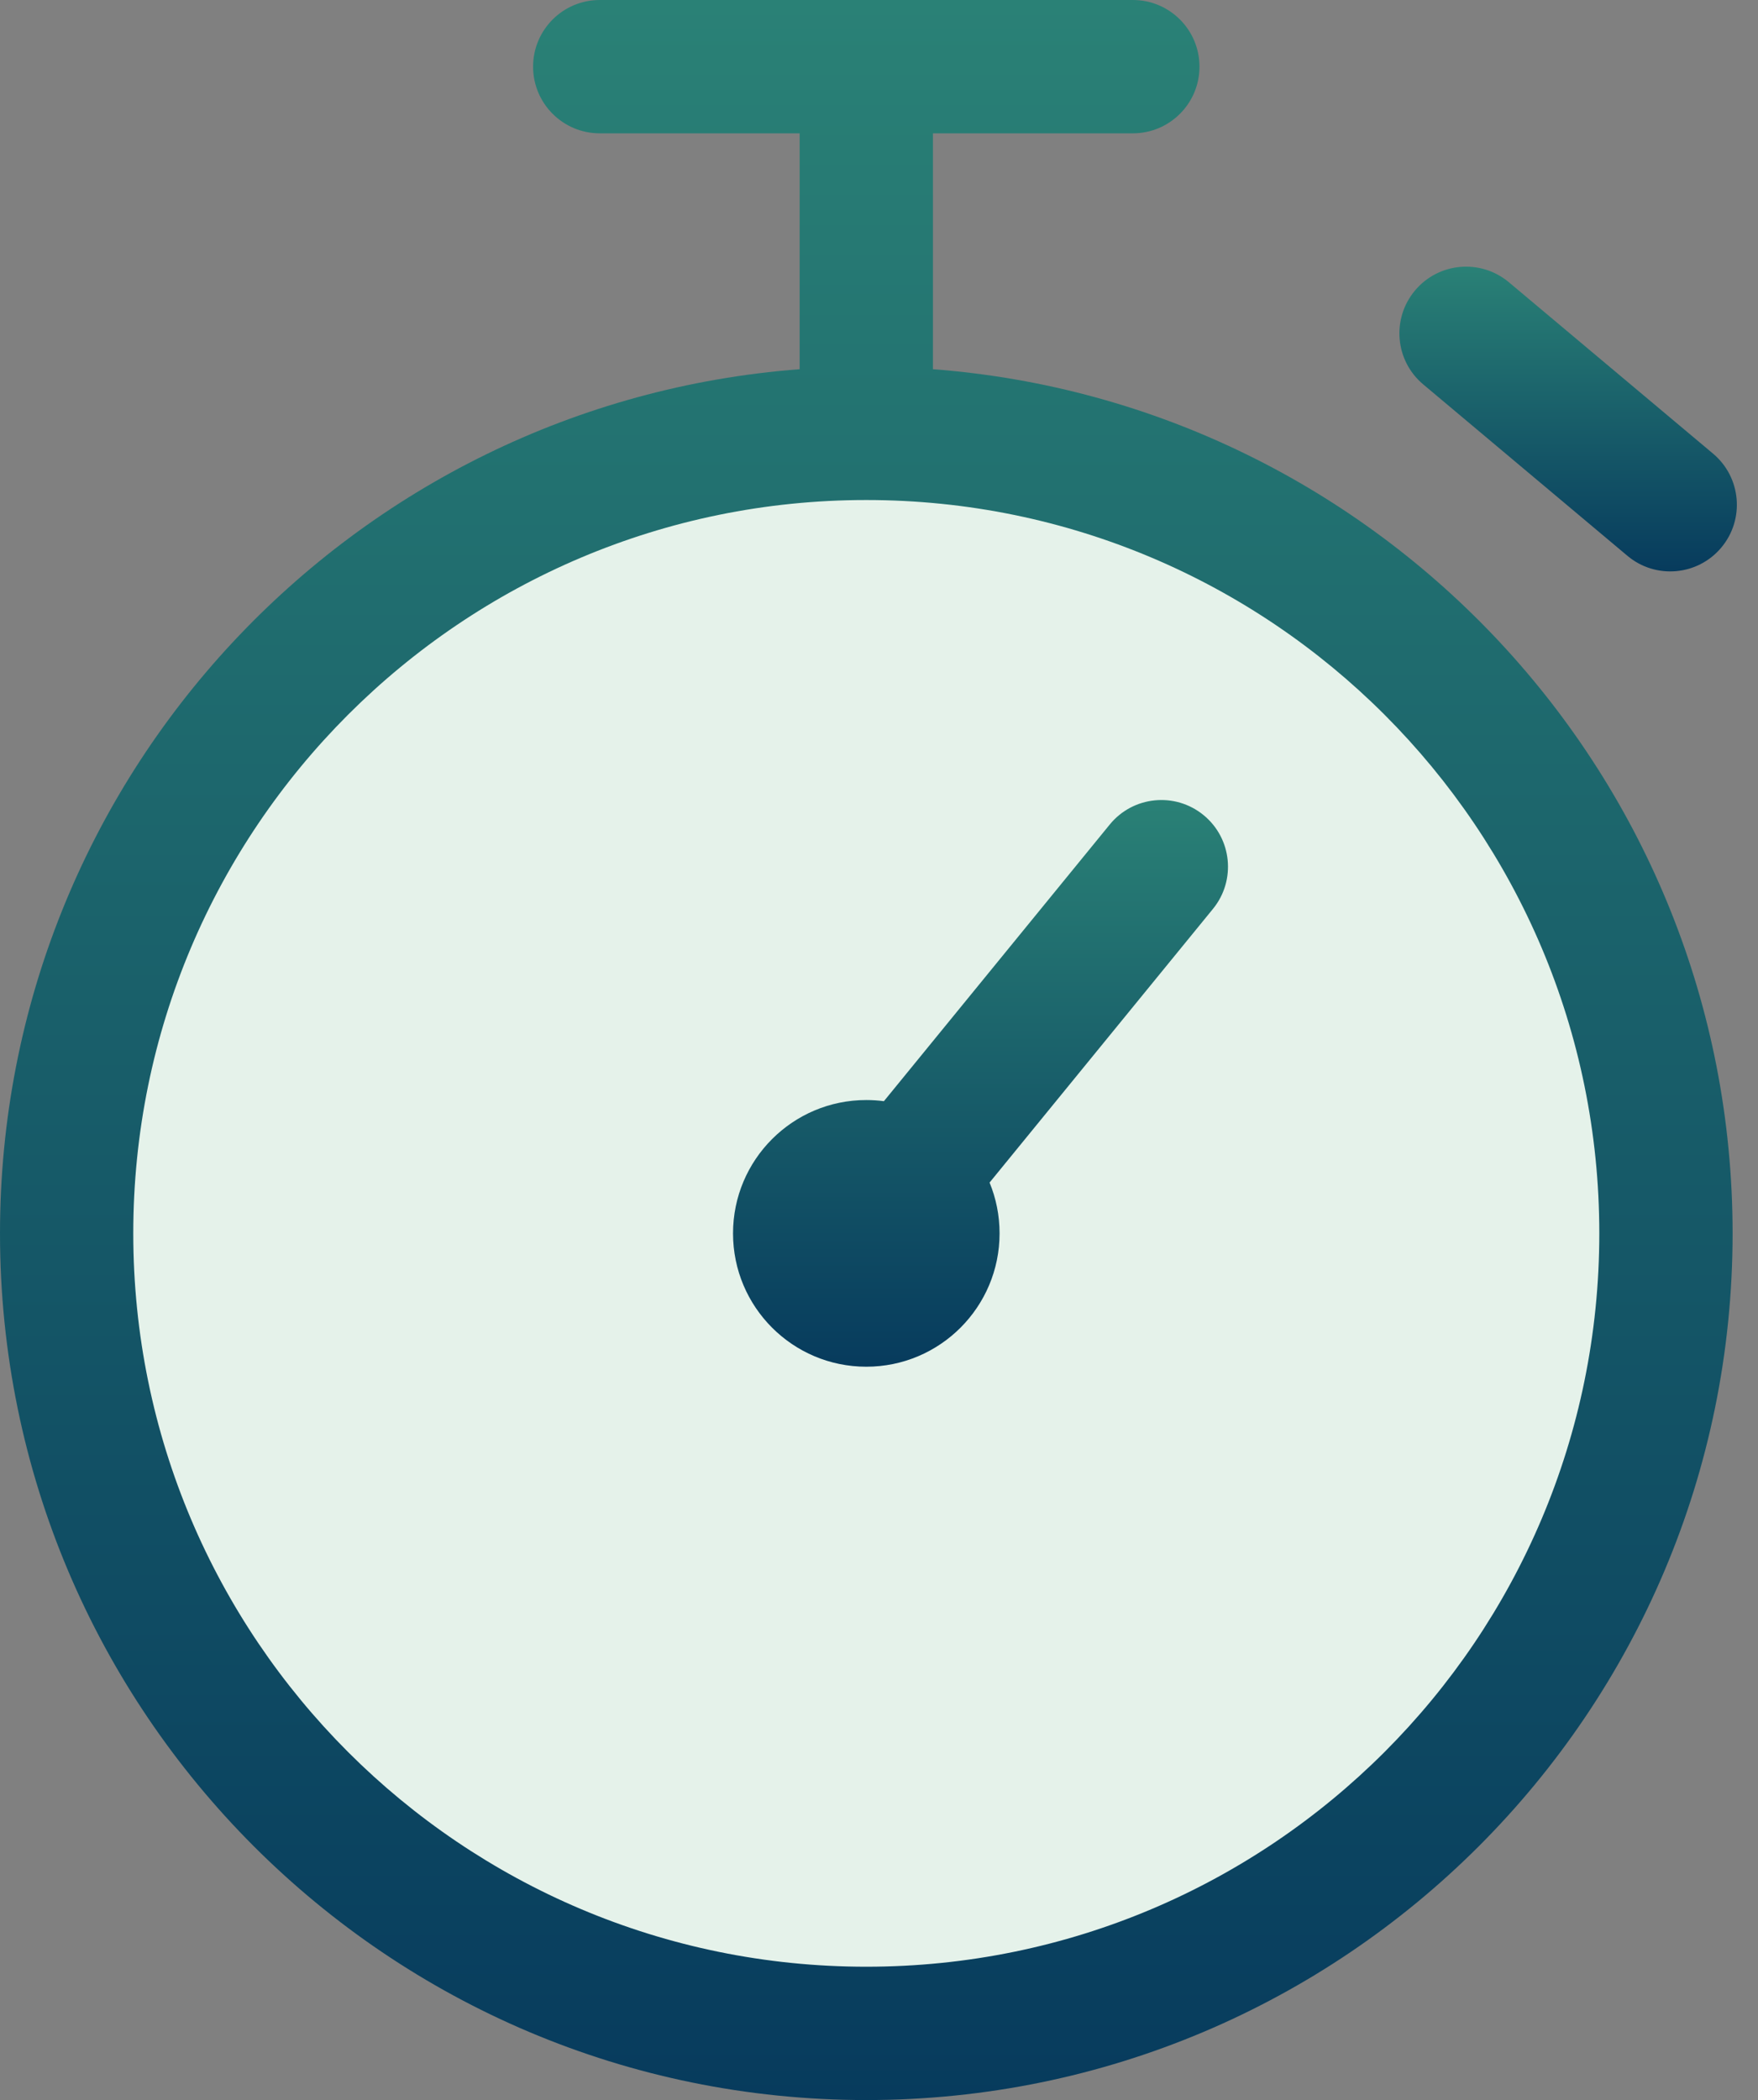
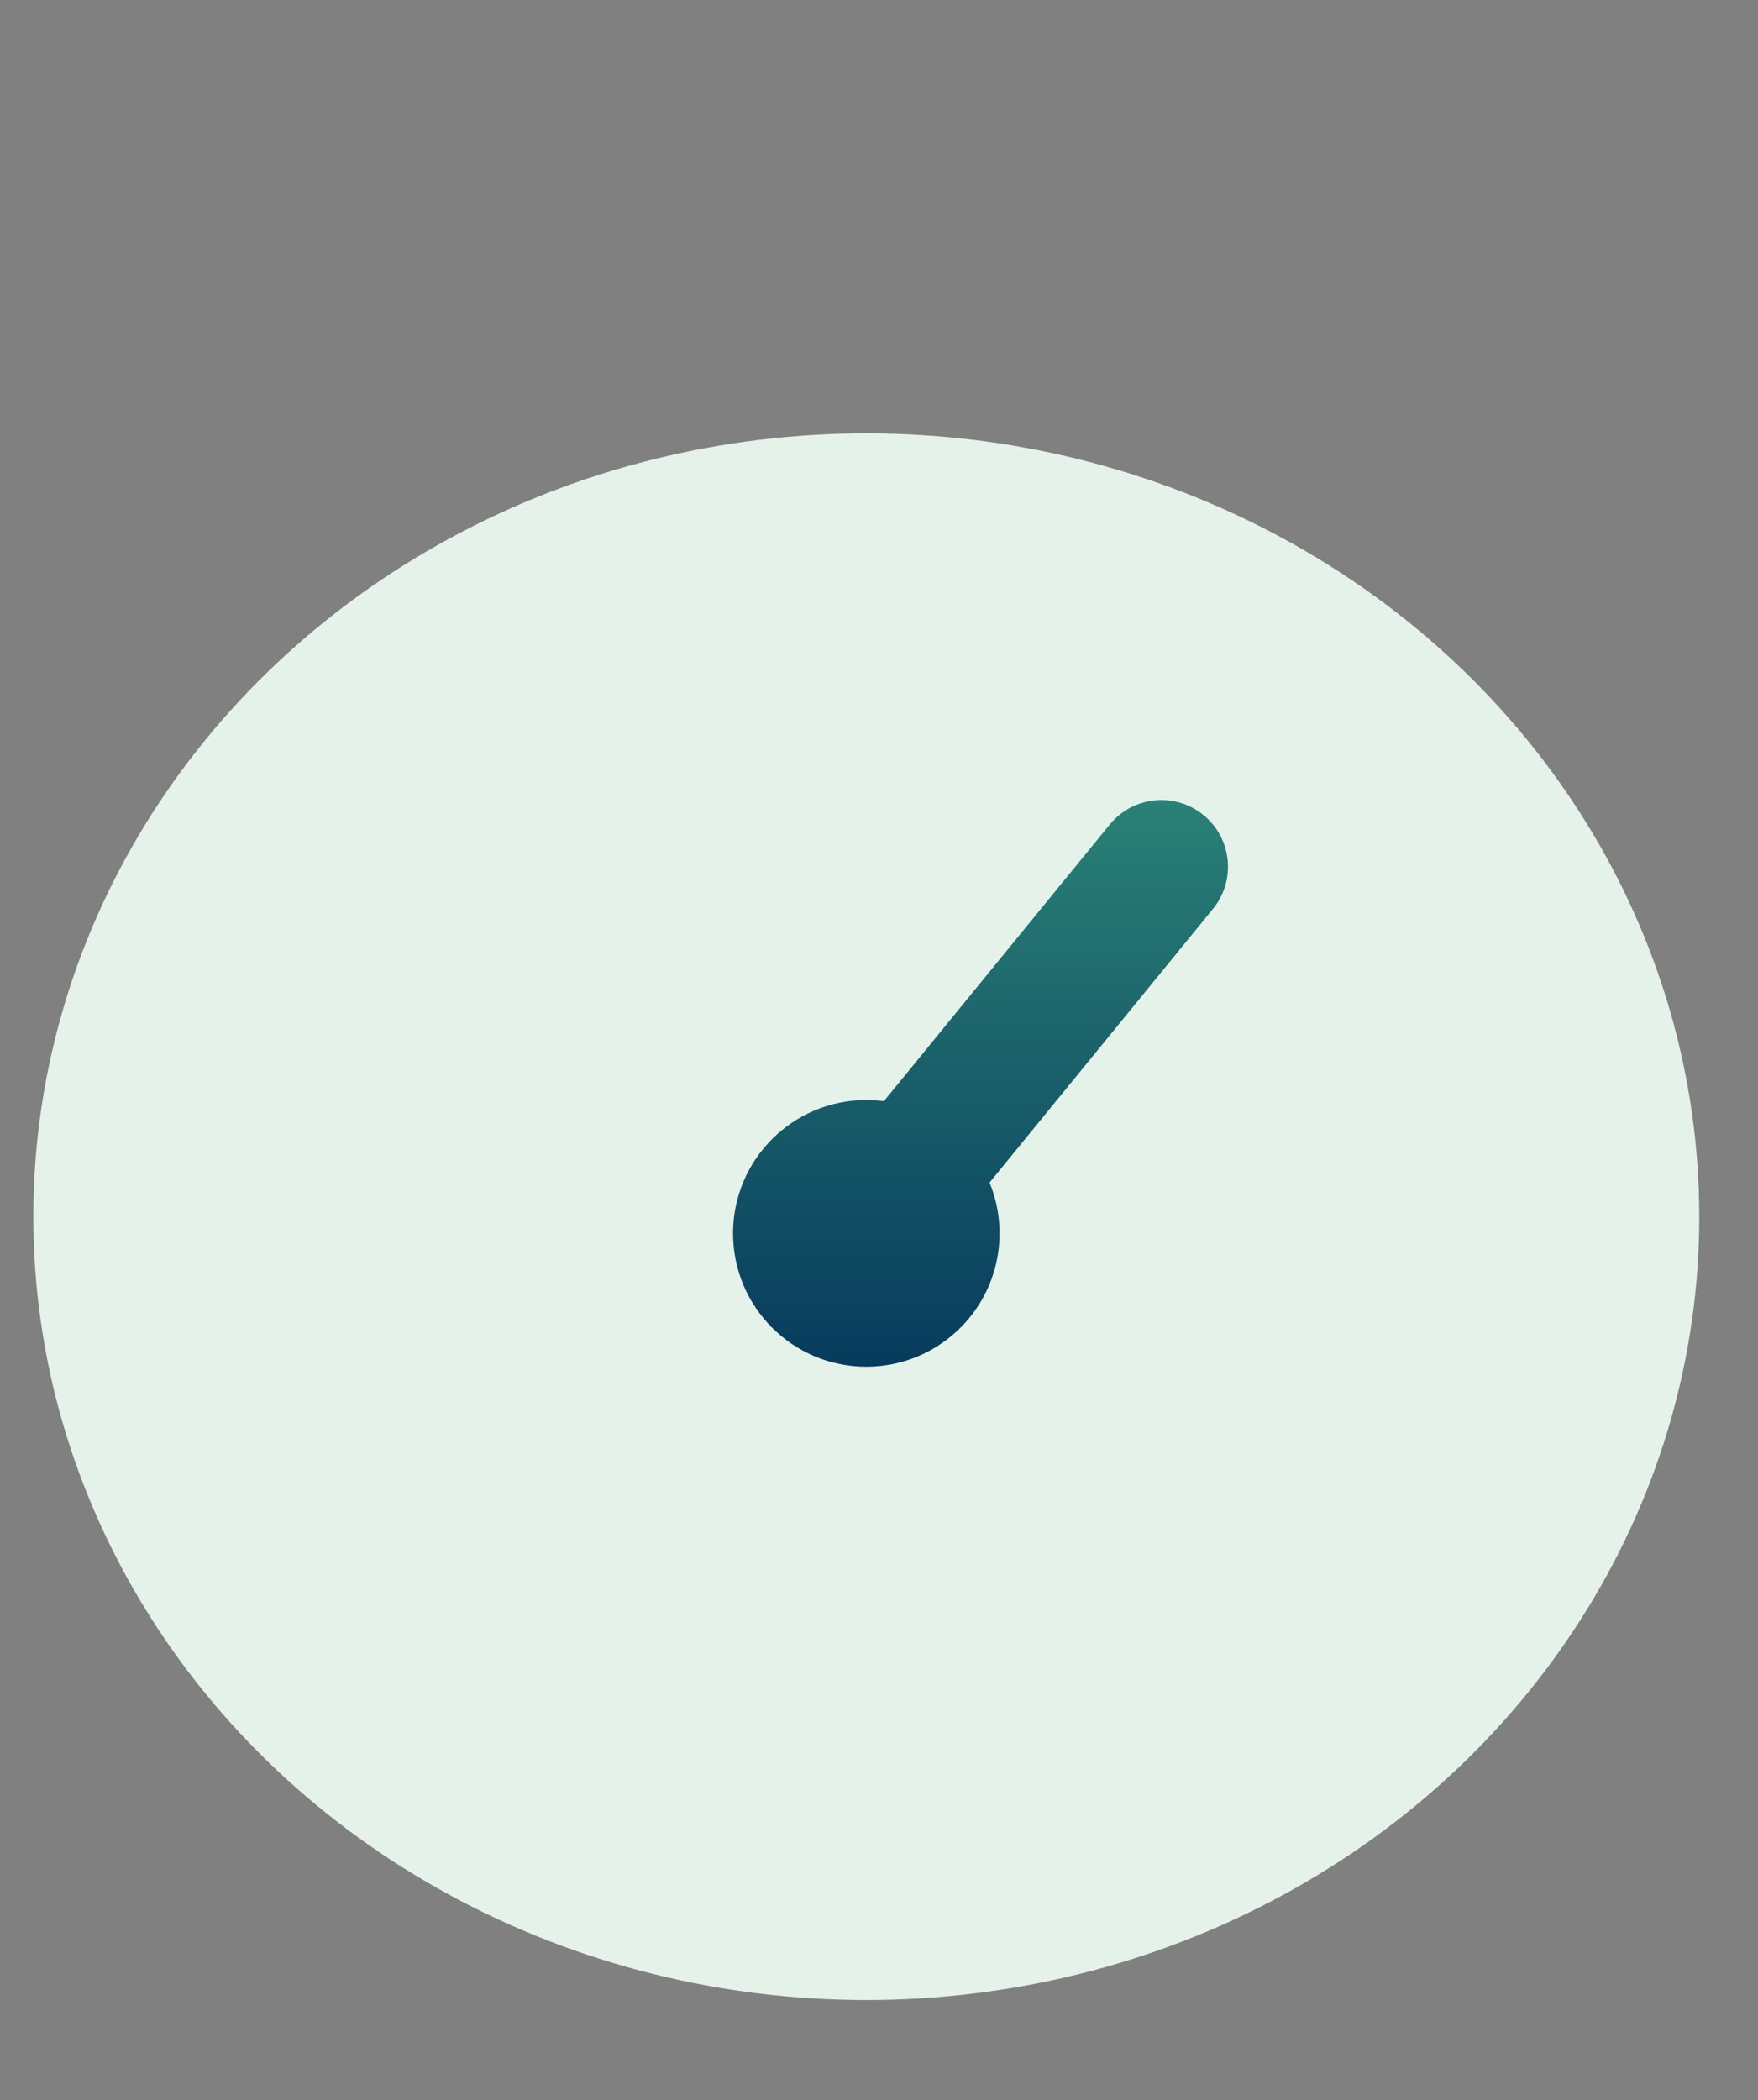
<svg xmlns="http://www.w3.org/2000/svg" width="67" height="80" viewBox="0 0 67 80" fill="none">
  <rect x="0" y="0" width="67" height="80" fill="#808080" stroke="none" />
  <ellipse cx="33.016" cy="46.349" rx="31.746" ry="29.841" fill="#E5F2EA" />
  <path d="M46.228 34.623C47.115 33.536 46.954 31.936 45.867 31.049C44.781 30.162 43.181 30.323 42.294 31.41L33.687 41.949C33.467 41.92 33.243 41.905 33.016 41.905C30.211 41.905 27.937 44.179 27.937 46.985C27.937 49.79 30.211 52.064 33.016 52.064C35.821 52.064 38.095 49.79 38.095 46.985C38.095 46.299 37.96 45.645 37.714 45.049L46.228 34.623Z" fill="url(#paint0_linear_150_1515)" />
-   <path fill-rule="evenodd" clip-rule="evenodd" d="M22.857 0C21.454 0 20.317 1.137 20.317 2.54C20.317 3.942 21.454 5.079 22.857 5.079H30.476V14.065C13.429 15.361 0 29.604 0 46.984C0 65.218 14.782 80 33.016 80C51.25 80 66.032 65.218 66.032 46.984C66.032 29.604 52.603 15.361 35.556 14.065V5.079H43.175C44.577 5.079 45.714 3.942 45.714 2.54C45.714 1.137 44.577 0 43.175 0H22.857ZM33.016 19.048C17.587 19.048 5.079 31.555 5.079 46.984C5.079 62.413 17.587 74.921 33.016 74.921C48.445 74.921 60.952 62.413 60.952 46.984C60.952 31.555 48.445 19.048 33.016 19.048Z" fill="url(#paint1_linear_150_1515)" />
-   <path d="M62.023 21.173C63.097 22.075 64.699 21.935 65.601 20.86C66.502 19.786 66.362 18.184 65.288 17.282L57.506 10.752C56.431 9.851 54.829 9.991 53.928 11.066C53.026 12.14 53.166 13.742 54.241 14.643L62.023 21.173Z" fill="url(#paint2_linear_150_1515)" />
  <defs>
    <linearGradient id="paint0_linear_150_1515" x1="37.369" y1="30.477" x2="37.369" y2="52.064" gradientUnits="userSpaceOnUse">
      <stop stop-color="#2A8176" />
      <stop offset="1" stop-color="#073B5D" />
    </linearGradient>
    <linearGradient id="paint1_linear_150_1515" x1="33.016" y1="0" x2="33.016" y2="80" gradientUnits="userSpaceOnUse">
      <stop stop-color="#2A8176" />
      <stop offset="1" stop-color="#073B5D" />
    </linearGradient>
    <linearGradient id="paint2_linear_150_1515" x1="59.764" y1="10.158" x2="59.764" y2="21.768" gradientUnits="userSpaceOnUse">
      <stop stop-color="#2A8176" />
      <stop offset="1" stop-color="#073B5D" />
    </linearGradient>
  </defs>
</svg>